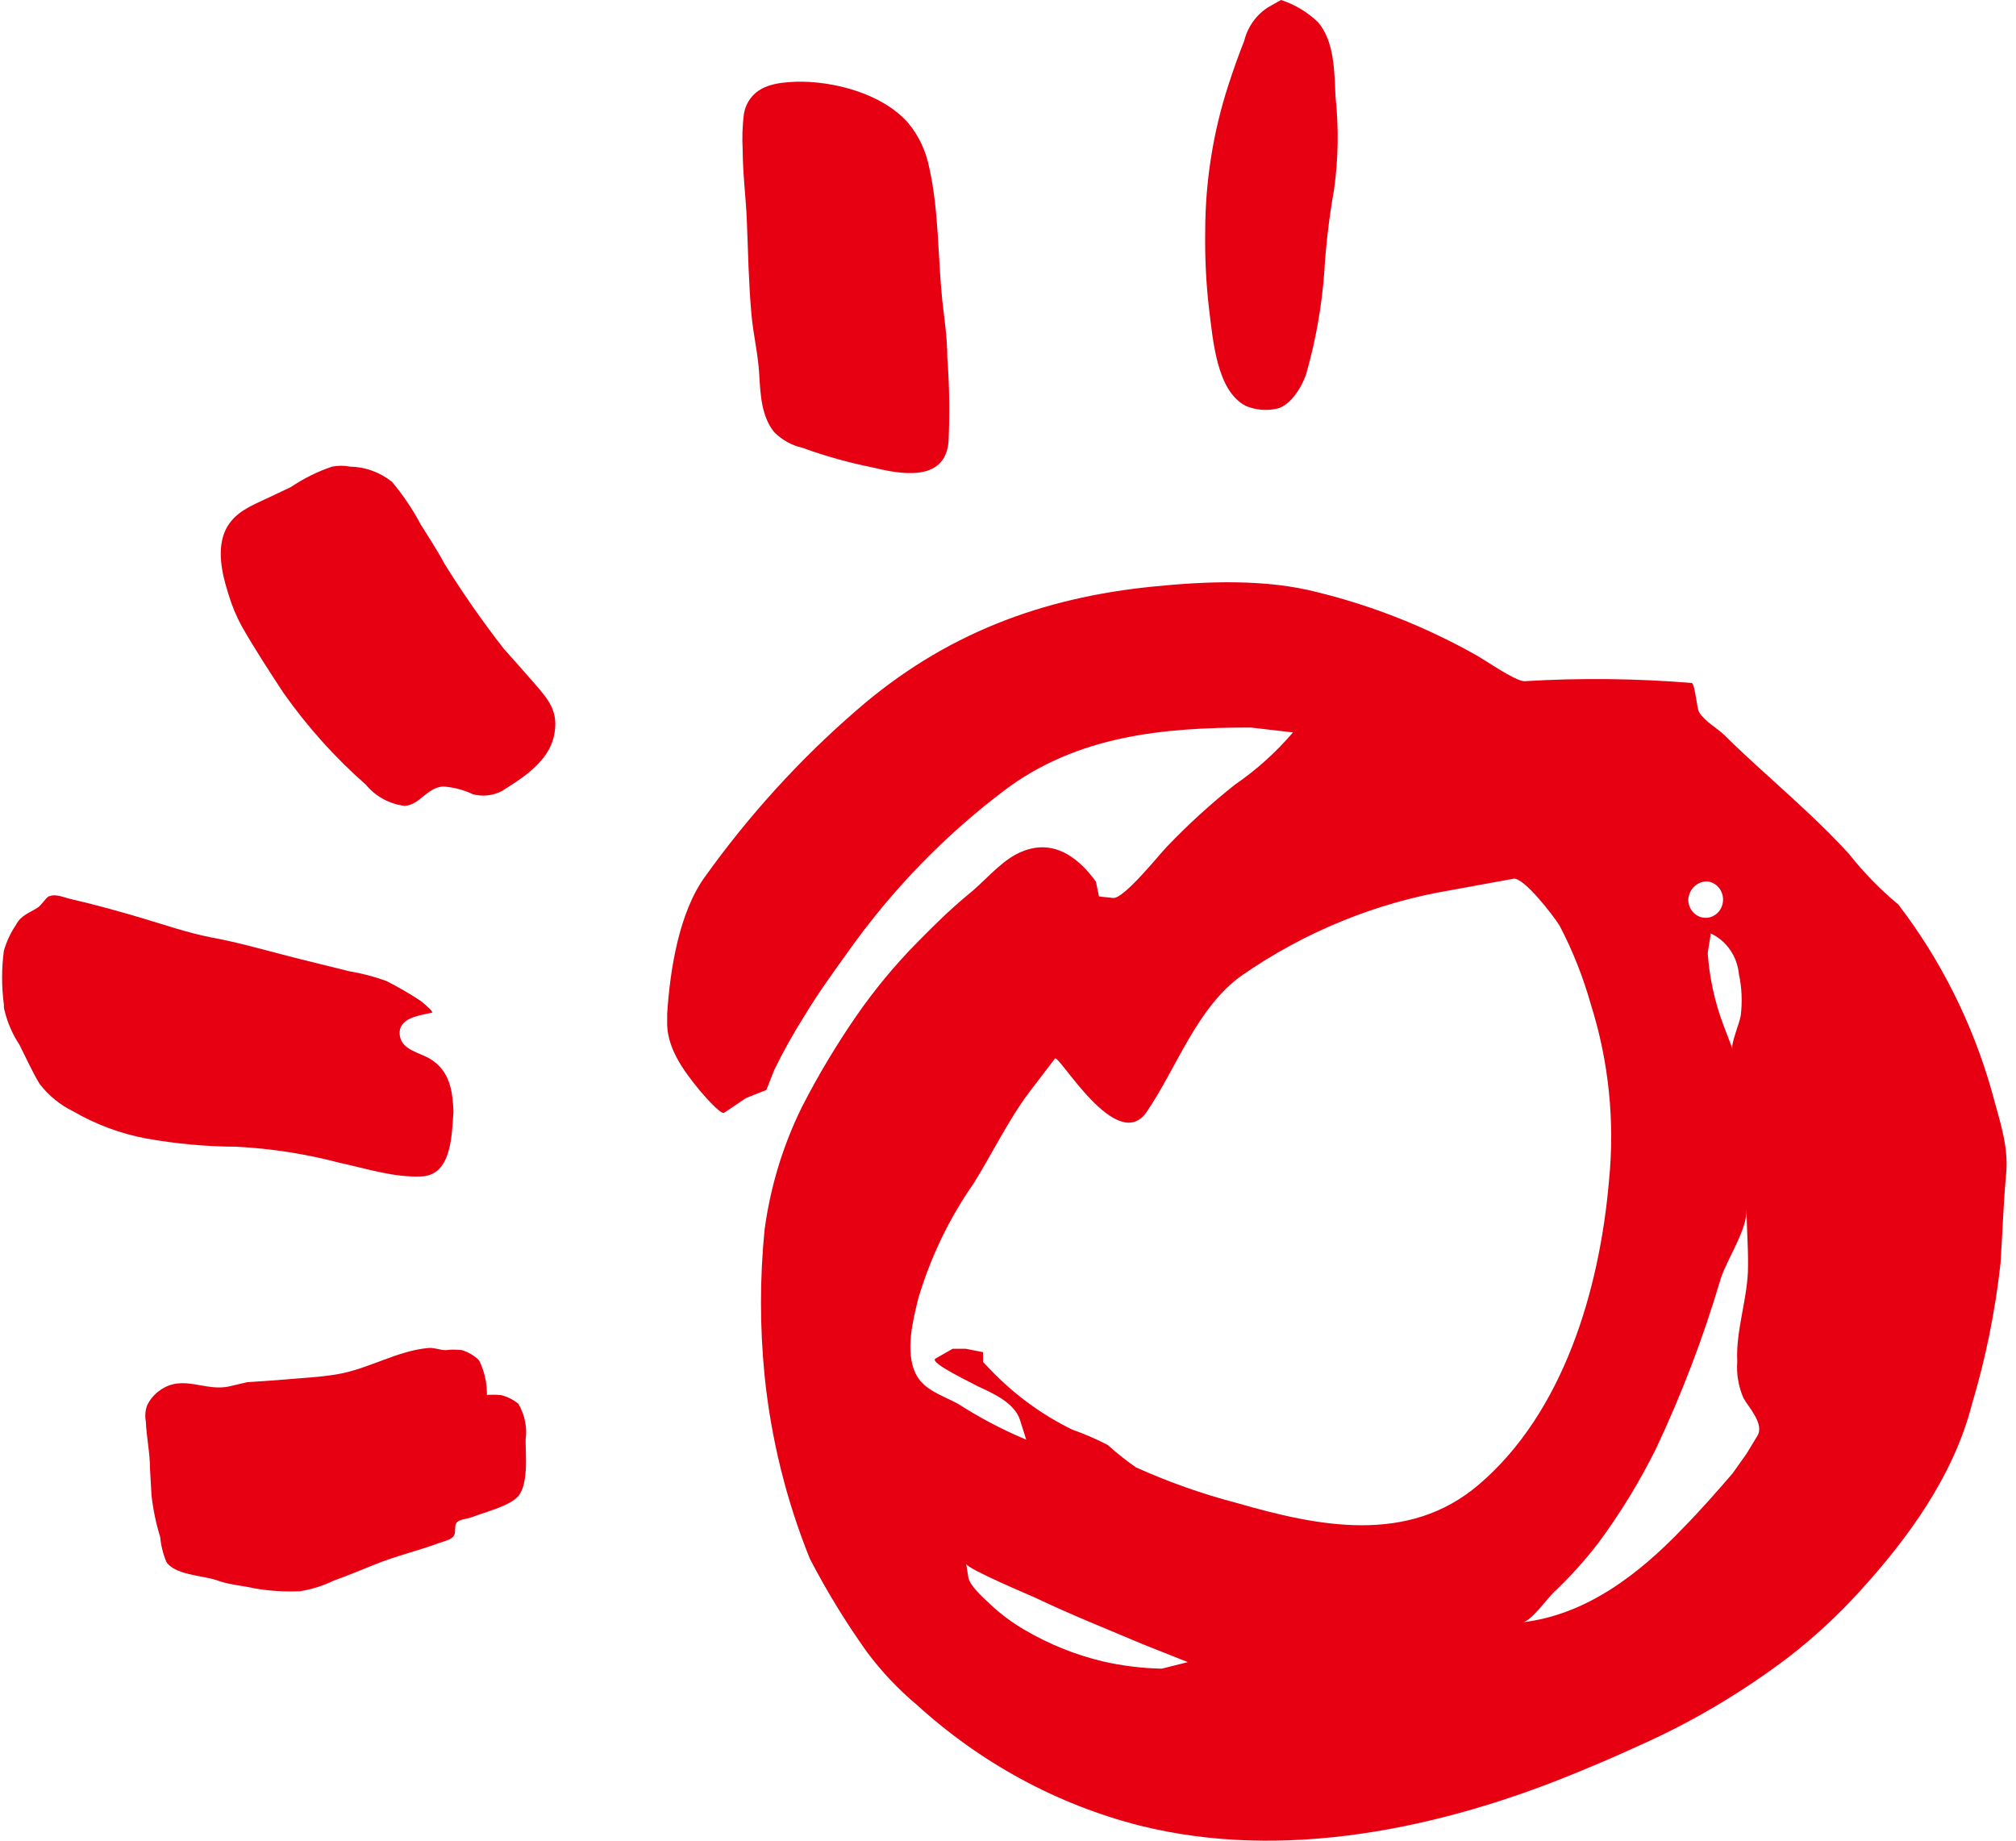
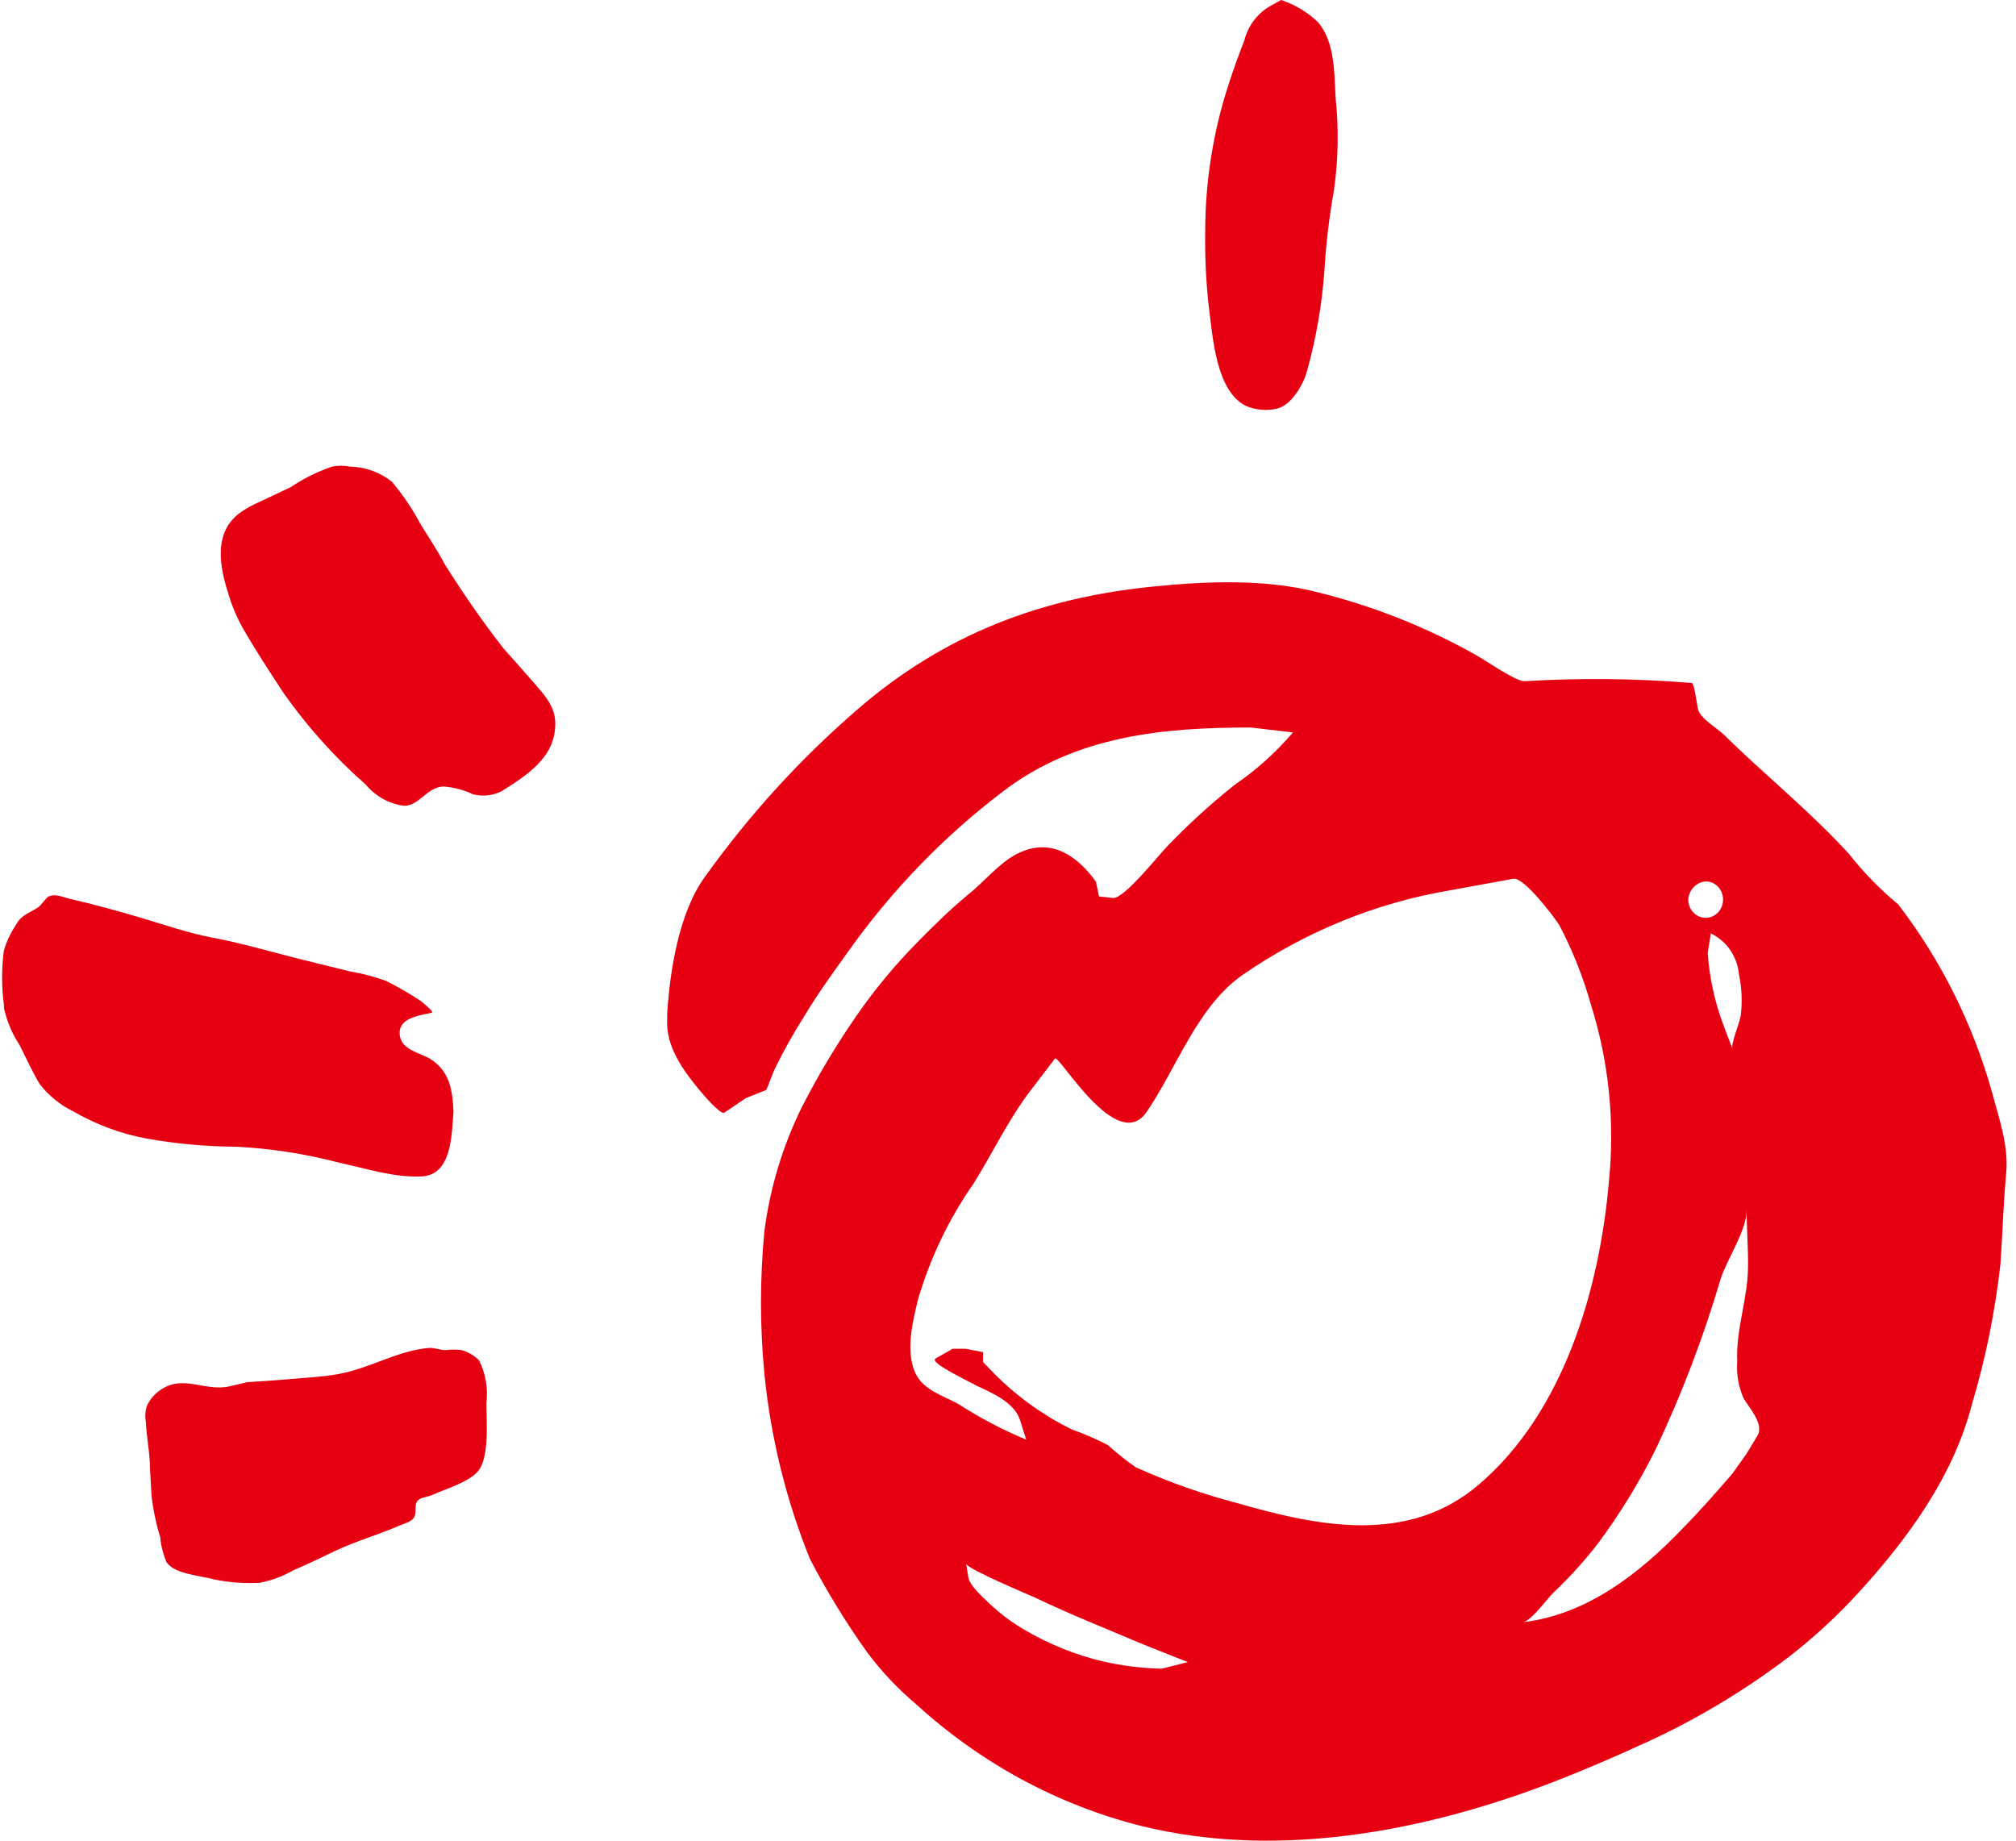
<svg xmlns="http://www.w3.org/2000/svg" width="92" height="84" viewBox="0 0 92 84" fill="none">
-   <path d="M23.654 64.061C23.433 63.877 23.166 63.742 22.875 63.668C22.628 63.642 22.379 63.642 22.132 63.668C21.884 63.668 21.624 63.569 21.376 63.584C19.948 63.684 18.656 64.386 17.246 64.59C16.449 64.711 15.611 64.737 14.808 64.8C14.254 64.842 13.693 64.868 13.133 64.899L12.318 65.062C11.209 65.277 10.223 64.58 9.173 65.209C8.921 65.354 8.717 65.557 8.583 65.795C8.5 65.989 8.479 66.2 8.524 66.403C8.553 67.006 8.713 67.619 8.713 68.211L8.783 69.259C8.856 69.803 8.989 70.34 9.179 70.862C9.214 71.189 9.307 71.509 9.456 71.81C9.81 72.292 11.02 72.334 11.645 72.491C12.318 72.604 13.003 72.646 13.687 72.617C14.225 72.531 14.743 72.368 15.222 72.135C15.865 71.904 16.496 71.642 17.128 71.386C18.078 71.003 19.057 70.778 20.019 70.422C20.232 70.343 20.609 70.27 20.715 70.081C20.822 69.893 20.715 69.662 20.834 69.494C20.951 69.327 21.3 69.327 21.559 69.227C22.149 69.002 23.111 68.761 23.554 68.373C24.144 67.881 23.985 66.393 23.985 65.712C24.067 65.144 23.952 64.568 23.654 64.061Z" fill="#E60012" />
  <path d="M58.458 0L57.865 0.336C57.327 0.678 56.937 1.227 56.779 1.865C56.518 2.524 56.275 3.208 56.056 3.886C55.361 6.024 55.005 8.267 55 10.526C54.98 11.712 55.037 12.898 55.172 14.076C55.35 15.425 55.498 17.85 56.862 18.528C57.315 18.715 57.811 18.757 58.286 18.646C58.921 18.497 59.472 17.57 59.638 16.961C60.052 15.485 60.318 13.968 60.433 12.435C60.507 11.168 60.656 9.908 60.878 8.661C61.074 7.265 61.098 5.848 60.949 4.445C60.89 3.314 60.914 1.903 60.143 1.007C59.658 0.546 59.083 0.203 58.458 0Z" fill="#E60012" />
-   <path d="M33.947 5.204C33.879 5.75 33.861 6.302 33.893 6.852C33.893 7.915 34.042 9.028 34.083 10.097C34.136 11.49 34.166 12.882 34.285 14.269C34.362 15.208 34.593 16.134 34.647 17.073C34.7 18.012 34.748 18.994 35.329 19.721C35.688 20.079 36.133 20.326 36.616 20.436C37.662 20.814 38.733 21.113 39.819 21.332C41.006 21.618 43.094 22.053 43.284 20.188C43.346 18.899 43.328 17.607 43.23 16.32C43.23 15.444 43.1 14.567 42.999 13.697C42.797 11.707 42.845 9.6 42.406 7.654C42.258 6.891 41.922 6.181 41.433 5.596C40.246 4.259 38.016 3.687 36.325 3.73C35.459 3.768 34.504 3.873 34.077 4.775C34.017 4.912 33.973 5.056 33.947 5.204Z" fill="#E60012" />
  <path d="M11.044 28.599C11.637 29.638 12.284 30.626 12.936 31.621C14.026 33.166 15.286 34.571 16.691 35.805C17.146 36.352 17.782 36.699 18.471 36.775C19.153 36.738 19.473 35.948 20.215 35.892C20.688 35.922 21.153 36.042 21.585 36.247C22.02 36.361 22.48 36.313 22.884 36.11C23.821 35.526 25.043 34.767 25.287 33.555C25.5 32.498 25.067 31.969 24.426 31.23C23.952 30.682 23.465 30.141 22.985 29.601C22.018 28.359 21.115 27.064 20.28 25.721C19.954 25.099 19.568 24.533 19.2 23.936C18.831 23.238 18.389 22.583 17.884 21.984C17.331 21.547 16.66 21.305 15.967 21.294C15.699 21.241 15.423 21.241 15.155 21.294C14.492 21.518 13.86 21.832 13.274 22.227L12.171 22.749C11.453 23.085 10.718 23.371 10.32 24.129C9.863 25.025 10.13 26.193 10.421 27.101C10.575 27.623 10.784 28.126 11.044 28.599Z" fill="#E60012" />
  <path d="M19.657 48.339C19.153 48.022 18.304 47.929 18.239 47.208C18.174 46.487 19.07 46.35 19.544 46.25L19.722 46.213C19.722 46.213 19.722 46.169 19.686 46.114C19.528 45.953 19.36 45.803 19.182 45.666C18.679 45.335 18.158 45.034 17.622 44.764C17.074 44.566 16.51 44.419 15.937 44.323C14.982 44.081 14.021 43.857 13.066 43.608C11.915 43.31 10.783 42.986 9.614 42.775C8.546 42.563 7.544 42.215 6.5 41.904C5.456 41.594 4.34 41.283 3.255 41.034C2.982 40.978 2.543 40.773 2.27 40.897H2.235C2.045 41.009 1.908 41.308 1.701 41.432C1.321 41.674 0.953 41.768 0.728 42.209C0.483 42.568 0.297 42.968 0.176 43.39C0.069 44.201 0.069 45.023 0.176 45.834C0.176 45.933 0.176 46.039 0.212 46.132C0.346 46.682 0.573 47.202 0.882 47.668C1.196 48.29 1.475 48.911 1.807 49.465C2.217 49.995 2.736 50.42 3.326 50.708C4.363 51.311 5.487 51.731 6.654 51.952C8.026 52.198 9.415 52.325 10.806 52.331C12.389 52.414 13.961 52.659 15.498 53.065C16.721 53.326 17.984 53.748 19.247 53.686C20.624 53.612 20.612 51.79 20.695 50.727C20.653 49.776 20.529 48.893 19.657 48.339Z" fill="#E60012" />
  <path d="M21.863 62.08C21.642 61.861 21.373 61.702 21.08 61.614C20.832 61.583 20.581 61.583 20.333 61.614C20.084 61.614 19.823 61.496 19.574 61.514C18.138 61.632 16.839 62.465 15.421 62.708C14.62 62.851 13.778 62.882 12.971 62.957C12.414 63.006 11.85 63.037 11.287 63.075L10.468 63.267C9.353 63.522 8.362 62.696 7.306 63.442C7.053 63.614 6.848 63.855 6.713 64.138C6.629 64.368 6.609 64.618 6.654 64.859C6.683 65.574 6.844 66.302 6.844 67.004L6.915 68.248C6.988 68.894 7.121 69.531 7.312 70.15C7.347 70.538 7.442 70.918 7.591 71.275C7.947 71.847 9.163 71.897 9.792 72.084C10.468 72.217 11.157 72.267 11.844 72.233C12.384 72.13 12.905 71.937 13.387 71.661C14.033 71.387 14.668 71.076 15.303 70.772C16.258 70.318 17.242 70.051 18.209 69.628C18.423 69.535 18.802 69.448 18.909 69.224C19.016 69 18.909 68.726 19.028 68.527C19.146 68.328 19.497 68.328 19.758 68.21C20.351 67.943 21.318 67.657 21.762 67.197C22.356 66.612 22.196 64.847 22.196 64.038C22.278 63.365 22.163 62.682 21.863 62.08Z" fill="#E60012" />
  <path d="M90.9 49.819C90.02 46.708 88.569 43.806 86.629 41.277C85.8 40.589 85.042 39.812 84.369 38.958C83.182 37.658 81.877 36.502 80.584 35.321C79.943 34.742 79.303 34.152 78.686 33.542C78.342 33.207 77.784 32.921 77.535 32.492C77.428 32.305 77.351 31.186 77.197 31.167C74.657 30.96 72.106 30.933 69.562 31.087C69.135 31.087 67.688 30.061 67.267 29.843C65.019 28.589 62.627 27.645 60.148 27.033C57.776 26.411 55.053 26.523 52.65 26.765C47.549 27.269 43.088 28.929 39.09 32.411C36.505 34.647 34.184 37.198 32.173 40.008C30.987 41.637 30.572 44.273 30.447 46.263C30.447 46.356 30.447 46.443 30.447 46.53C30.382 47.774 31.183 48.849 31.912 49.739C32.049 49.906 32.879 50.876 33.045 50.783L34.042 50.111L34.973 49.739L35.329 48.837C35.745 47.98 36.209 47.15 36.717 46.35C37.31 45.361 38.004 44.404 38.686 43.453C40.686 40.632 43.087 38.149 45.805 36.092C49.145 33.555 53.125 33.2 57.076 33.2L59.004 33.424C58.225 34.336 57.335 35.136 56.358 35.806C55.268 36.67 54.236 37.611 53.267 38.622C52.923 38.97 51.28 41.041 50.794 40.978L50.153 40.91L50.011 40.232C49.109 38.989 47.887 38.187 46.368 38.989C45.568 39.411 44.862 40.294 44.144 40.854C43.337 41.525 42.613 42.24 41.872 42.993C40.851 44.027 39.918 45.152 39.084 46.356C38.163 47.689 37.328 49.084 36.587 50.534C35.725 52.286 35.151 54.178 34.89 56.13C34.673 58.333 34.673 60.554 34.89 62.758C35.182 65.643 35.88 68.467 36.96 71.138C37.73 72.62 38.6 74.041 39.564 75.391C40.23 76.283 40.992 77.091 41.836 77.797C44.76 80.462 48.251 82.353 52.016 83.312C58.6 84.96 65.772 83.449 71.971 80.887C72.896 80.508 73.81 80.116 74.7 79.706C77.164 78.619 79.501 77.238 81.664 75.59C82.801 74.706 83.865 73.722 84.843 72.649C87.044 70.237 89.144 67.377 89.986 64.094C90.613 62.001 91.05 59.851 91.291 57.672C91.386 56.298 91.422 54.924 91.552 53.55C91.671 52.269 91.226 51.063 90.9 49.819ZM79.439 46.338C79.404 46.642 78.977 47.643 79.06 47.861L78.632 46.736C78.249 45.706 78.013 44.623 77.933 43.521C77.933 43.397 78.087 42.613 78.063 42.595C78.417 42.757 78.724 43.016 78.951 43.344C79.178 43.671 79.318 44.057 79.356 44.46C79.488 45.076 79.516 45.711 79.439 46.338ZM77.933 40.226C78.085 40.245 78.228 40.31 78.346 40.413C78.464 40.515 78.551 40.651 78.596 40.805C78.642 40.958 78.644 41.122 78.603 41.276C78.562 41.431 78.48 41.57 78.365 41.676C78.25 41.783 78.109 41.853 77.957 41.877C77.806 41.901 77.651 41.879 77.511 41.813C77.372 41.747 77.253 41.64 77.17 41.505C77.087 41.371 77.043 41.213 77.043 41.053C77.058 40.82 77.16 40.603 77.326 40.449C77.493 40.294 77.71 40.214 77.933 40.226ZM44.417 54.029C45.271 52.667 46.036 51.069 46.997 49.807L48.142 48.309C48.314 48.078 50.972 52.723 52.33 50.739C53.688 48.756 54.62 45.977 56.66 44.522C59.54 42.523 62.794 41.194 66.205 40.624L69.064 40.102C69.539 40.015 70.933 41.849 71.17 42.24C71.766 43.377 72.243 44.578 72.594 45.822C73.417 48.423 73.7 51.179 73.424 53.904C72.991 58.915 71.324 64.474 67.492 67.744C64.259 70.517 60.125 69.653 56.441 68.589C54.865 68.178 53.323 67.634 51.832 66.96C51.385 66.648 50.957 66.308 50.55 65.941C50.024 65.668 49.481 65.434 48.925 65.238C47.55 64.565 46.295 63.648 45.218 62.528L44.862 62.154V61.707L44.067 61.551H43.474L42.691 61.999C42.364 62.186 44.47 63.162 44.577 63.242C45.247 63.553 46.291 63.995 46.546 64.797L46.831 65.698C45.754 65.25 44.716 64.705 43.729 64.069C43.005 63.672 42.151 63.448 41.777 62.67C41.303 61.657 41.658 60.264 41.907 59.251C42.464 57.377 43.312 55.612 44.417 54.029ZM53.018 76.15C52.108 76.132 51.202 76.019 50.313 75.814C49.067 75.517 47.868 75.033 46.754 74.378C46.199 74.055 45.68 73.67 45.206 73.228C44.927 72.96 44.251 72.376 44.191 71.984L44.09 71.362C44.126 71.599 47.116 72.848 47.228 72.904C48.854 73.681 50.527 74.347 52.188 75.049L54.205 75.851L53.018 76.15ZM80.198 65.524L79.7 66.345L79.06 67.246C78.324 68.098 77.582 68.944 76.805 69.733C74.777 71.86 72.368 73.694 69.497 74.03C69.865 73.986 70.601 72.96 70.897 72.674C71.631 71.981 72.311 71.229 72.932 70.424C73.927 69.083 74.804 67.651 75.554 66.146C76.739 63.641 77.731 61.04 78.52 58.368C78.816 57.442 79.742 56.111 79.706 55.172C79.706 56.043 79.783 56.919 79.771 57.784C79.771 59.245 79.208 60.656 79.279 62.136C79.237 62.708 79.335 63.281 79.564 63.802C79.777 64.2 80.531 64.977 80.198 65.524Z" fill="#E60012" />
</svg>